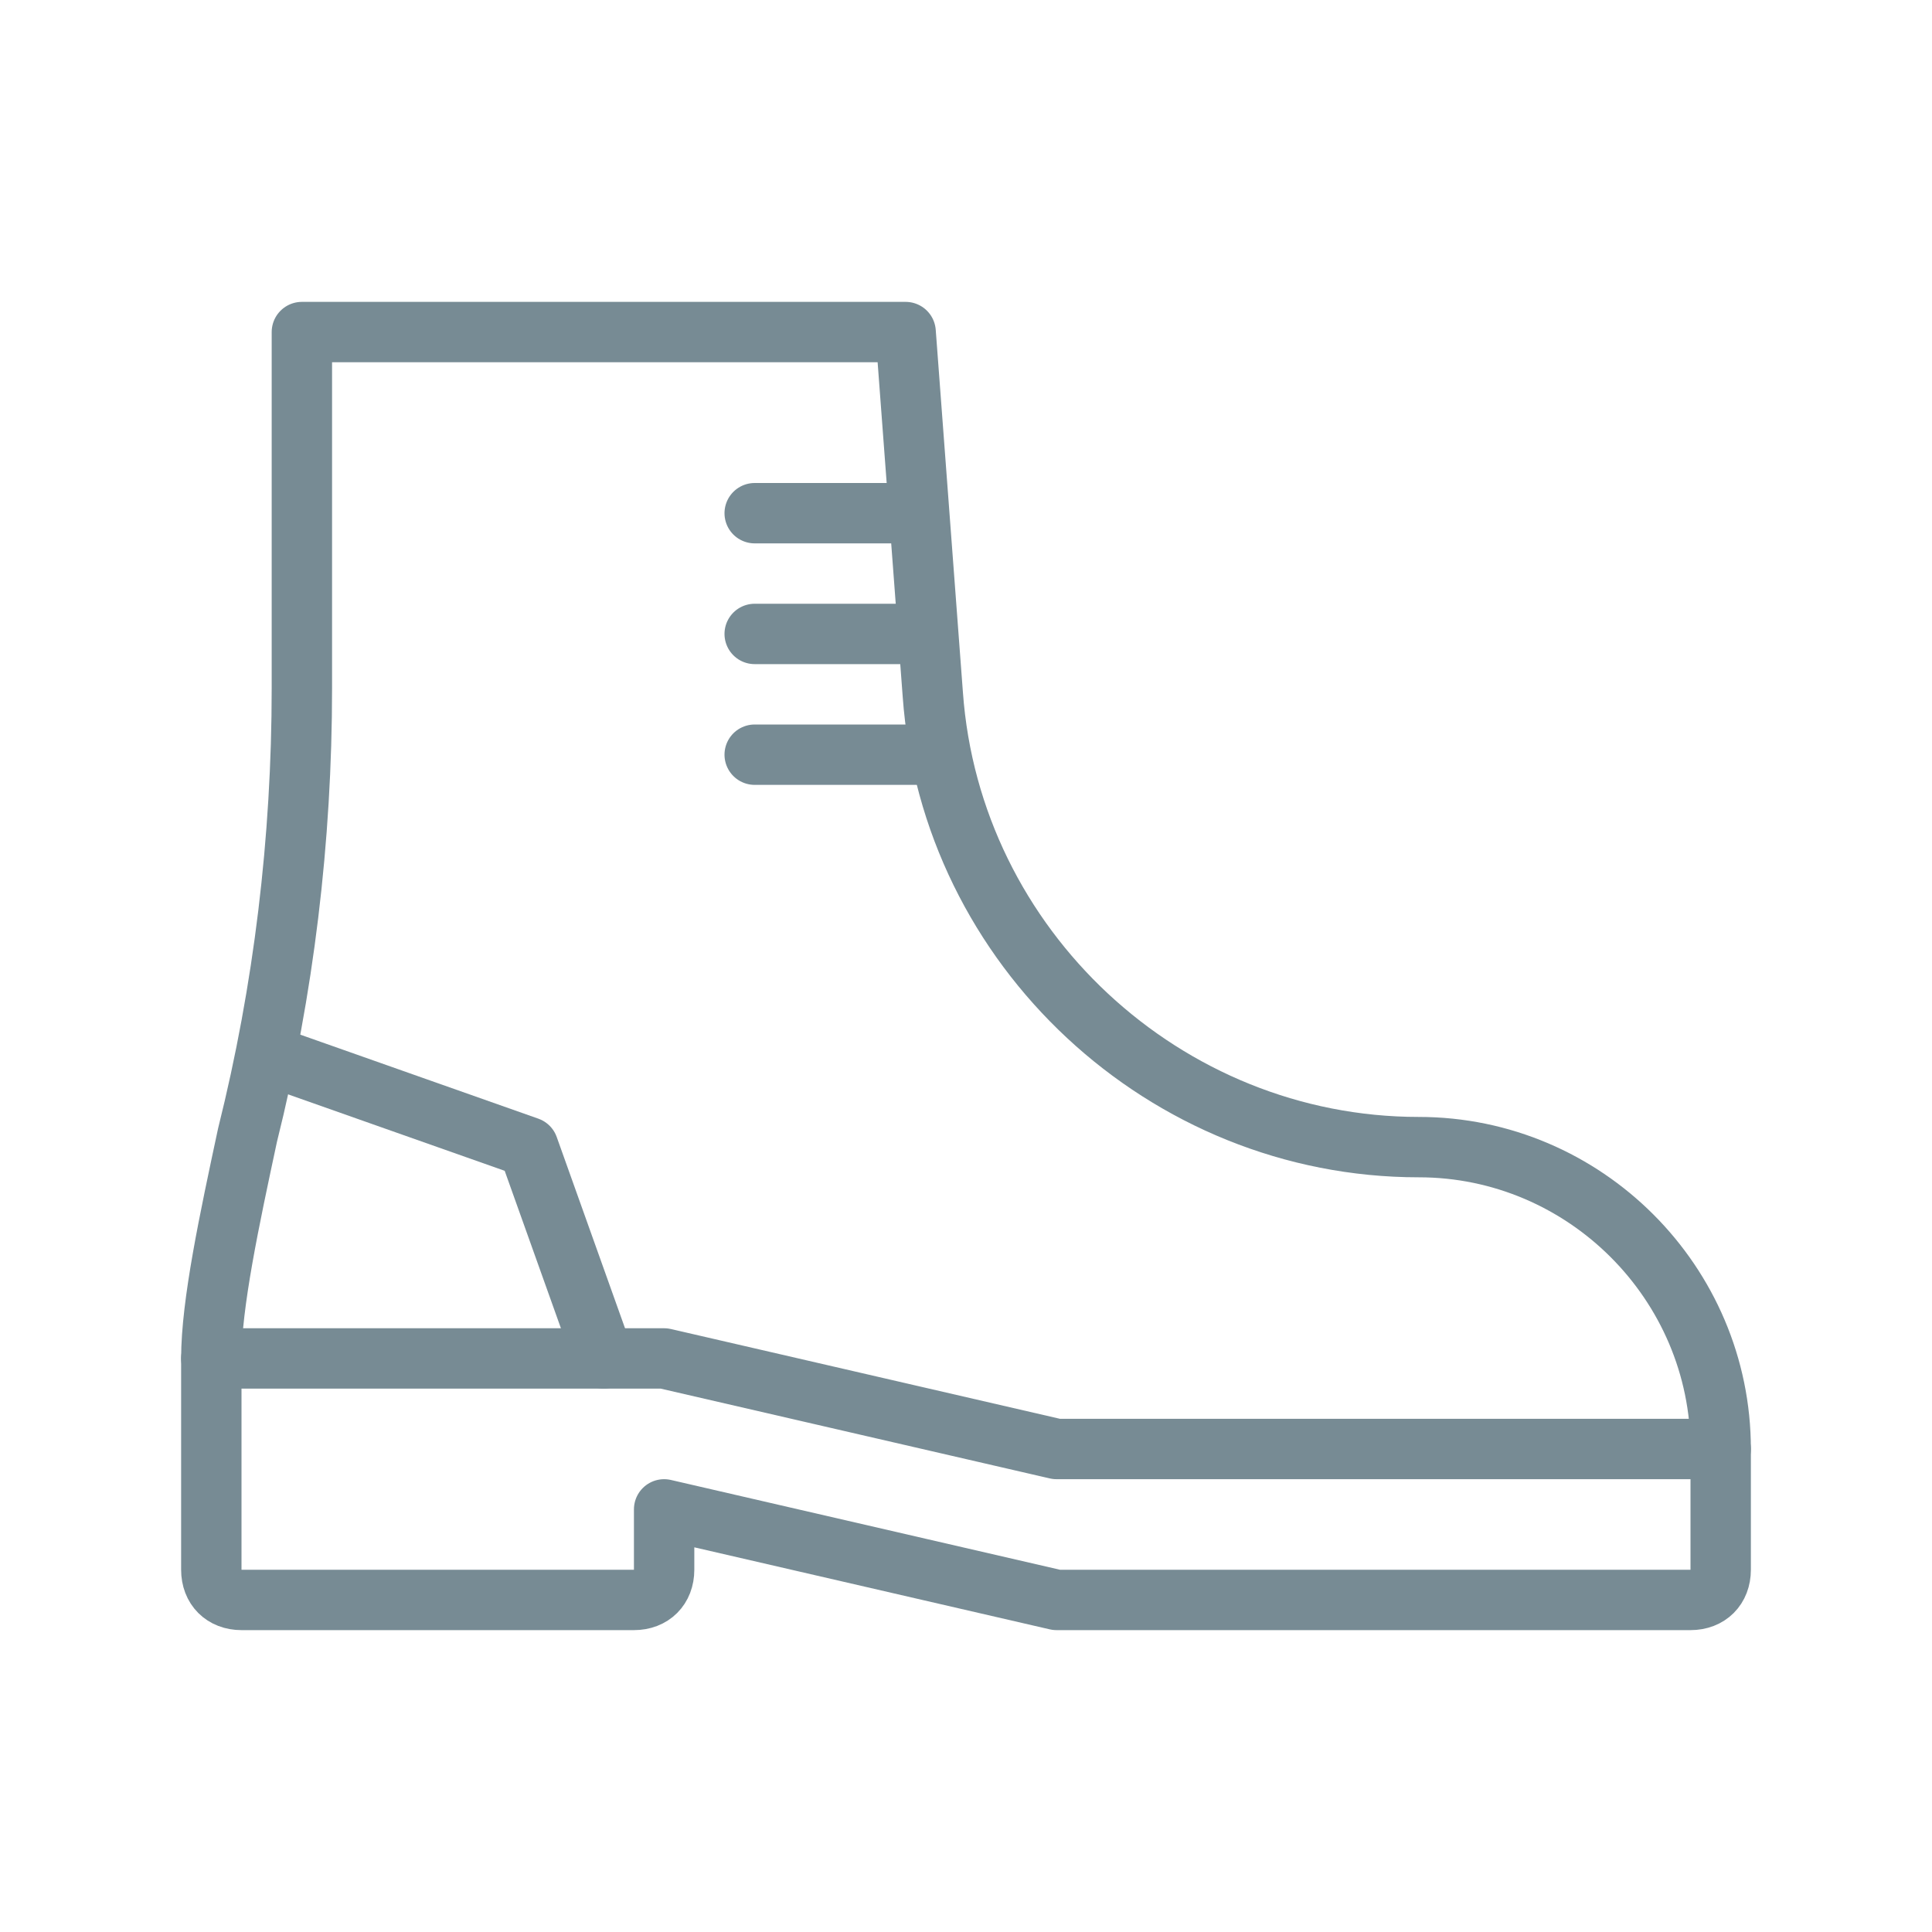
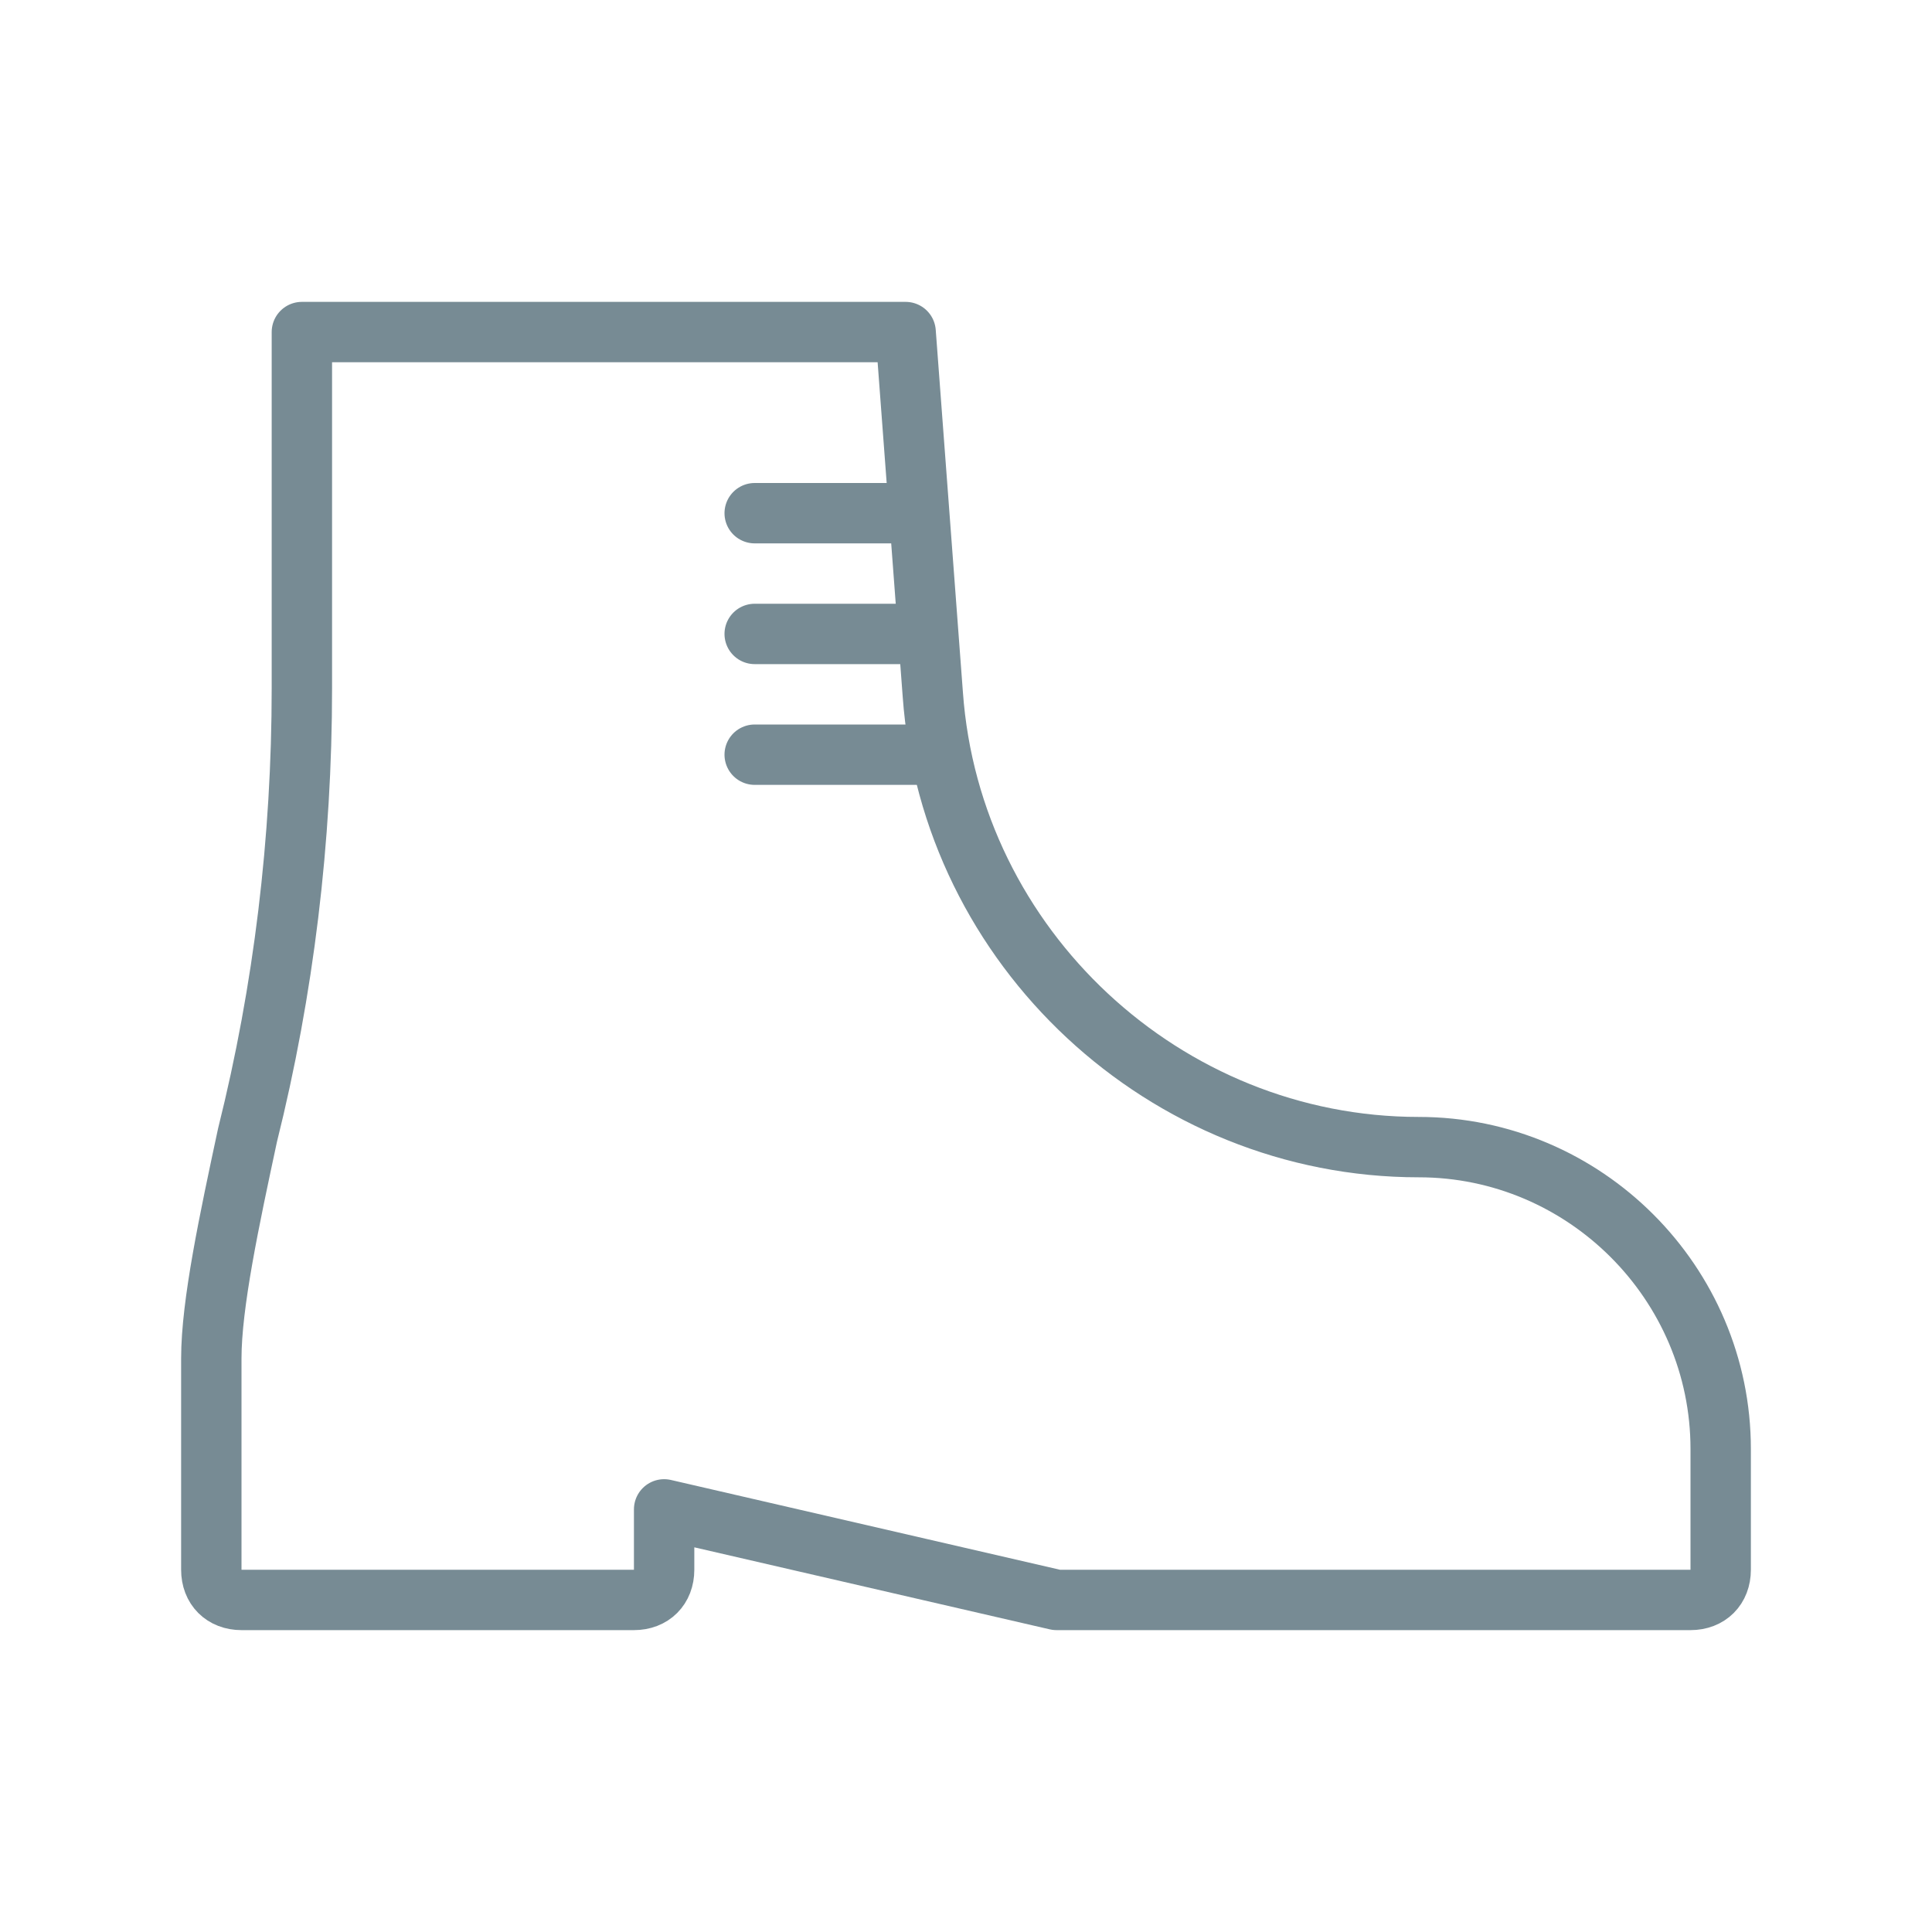
<svg xmlns="http://www.w3.org/2000/svg" version="1.1" x="0px" y="0px" viewBox="0 0 64 64" style="enable-background:new 0 0 64 64;" xml:space="preserve">
  <style type="text/css"> .st0{fill:none;stroke:#778B94;stroke-linecap:round;stroke-linejoin:round;stroke-miterlimit:10;} .st1{fill:#FFFFFF;stroke:#778B94;stroke-width:2;stroke-linecap:round;stroke-linejoin:round;stroke-miterlimit:10;} .st2{fill:none;stroke:#778B94;stroke-width:2;stroke-linecap:round;stroke-linejoin:round;stroke-miterlimit:10;} .st3{clip-path:url(#SVGID_00000087414305978911247010000002214428240153793670_);fill:none;stroke:#778B94;stroke-linecap:round;stroke-linejoin:round;stroke-miterlimit:10;} .st4{clip-path:url(#SVGID_00000022557391342189871240000008628732043375474349_);} .st5{fill:#778B94;} .st6{fill:#778B94;stroke:#778B94;stroke-width:2;stroke-linecap:round;stroke-linejoin:round;stroke-miterlimit:10;} .st7{fill:none;stroke:#778B94;stroke-width:2;stroke-linejoin:round;stroke-miterlimit:10;} .st8{clip-path:url(#SVGID_00000119093656724598176940000010622122737751974025_);} .st9{fill:none;stroke:#778B94;stroke-width:2;stroke-miterlimit:10;} .st10{fill:none;stroke:#778B94;stroke-linecap:round;stroke-linejoin:round;} .st11{fill:none;stroke:#778B94;stroke-linecap:round;stroke-linejoin:round;stroke-dasharray:2.68,2.68;} .st12{fill:none;stroke:#778B94;stroke-linecap:round;stroke-linejoin:round;stroke-dasharray:3.178,3.178;} .st13{fill:none;stroke:#778B94;stroke-linecap:round;stroke-linejoin:round;stroke-dasharray:2.826,2.826;} .st14{fill:none;stroke:#778B94;stroke-linecap:round;stroke-linejoin:round;stroke-dasharray:2.827,2.827;} .st15{fill:none;stroke:#778B94;stroke-linecap:round;stroke-linejoin:round;stroke-dasharray:2.68,2.68;} .st16{fill:none;stroke:#778B94;stroke-width:2;stroke-linecap:round;stroke-miterlimit:10;} .st17{clip-path:url(#SVGID_00000119832508357841820420000014035020365117679539_);} .st18{fill:#FFFFFF;stroke:#778B94;stroke-miterlimit:10;} .st19{fill:#FFFFFF;stroke:#778B94;stroke-width:2;stroke-miterlimit:10;} .st20{clip-path:url(#SVGID_00000092415881602582389900000017296084134175332267_);} .st21{fill:#778B94;stroke:#FFFFFF;stroke-width:0.5;stroke-miterlimit:10;} .st22{clip-path:url(#SVGID_00000049936911284973383370000007363249249899558042_);} .st23{fill:none;stroke:#778B94;stroke-miterlimit:10;} .st24{clip-path:url(#SVGID_00000016056730984909994010000015557696163349406865_);fill:none;stroke:#778B94;stroke-linecap:round;stroke-linejoin:round;stroke-miterlimit:10;} .st25{clip-path:url(#SVGID_00000105421656745650537330000008011764691065979791_);fill:#778B94;stroke:#778B94;stroke-linecap:round;stroke-linejoin:round;stroke-miterlimit:10;} .st26{fill:#FFFFFF;} .st27{display:none;} .st28{display:inline;opacity:0.2;fill:#1A489D;} </style>
  <g id="ICON">
-     <polyline class="st2" points="7,45 22,45 35,48 57,48 " />
    <path class="st2" d="M57,48v4c0,0.6-0.4,1-1,1H35l-13-3v2c0,0.6-0.4,1-1,1H8c-0.6,0-1-0.4-1-1v-7c0-1.8,0.6-4.6,1.2-7.4 c1.2-4.8,1.8-9.8,1.8-14.8V11h20l0.9,12c0.6,8.4,7.7,15,16.1,15l0,0C52.5,38,57,42.5,57,48z" />
    <line class="st2" x1="30.4" y1="17" x2="25" y2="17" />
    <line class="st2" x1="30.7" y1="21" x2="25" y2="21" />
    <line class="st2" x1="31" y1="25" x2="25" y2="25" />
-     <polyline class="st2" points="9,35 17.5,38 20,45 " />
  </g>
  <g id="CLEAR_SPACE" class="st27">
-     <path class="st28" d="M-0.2,0v64h64V0H-0.2z M60.8,61h-58V3h58V61z" />
-   </g>
+     </g>
</svg>